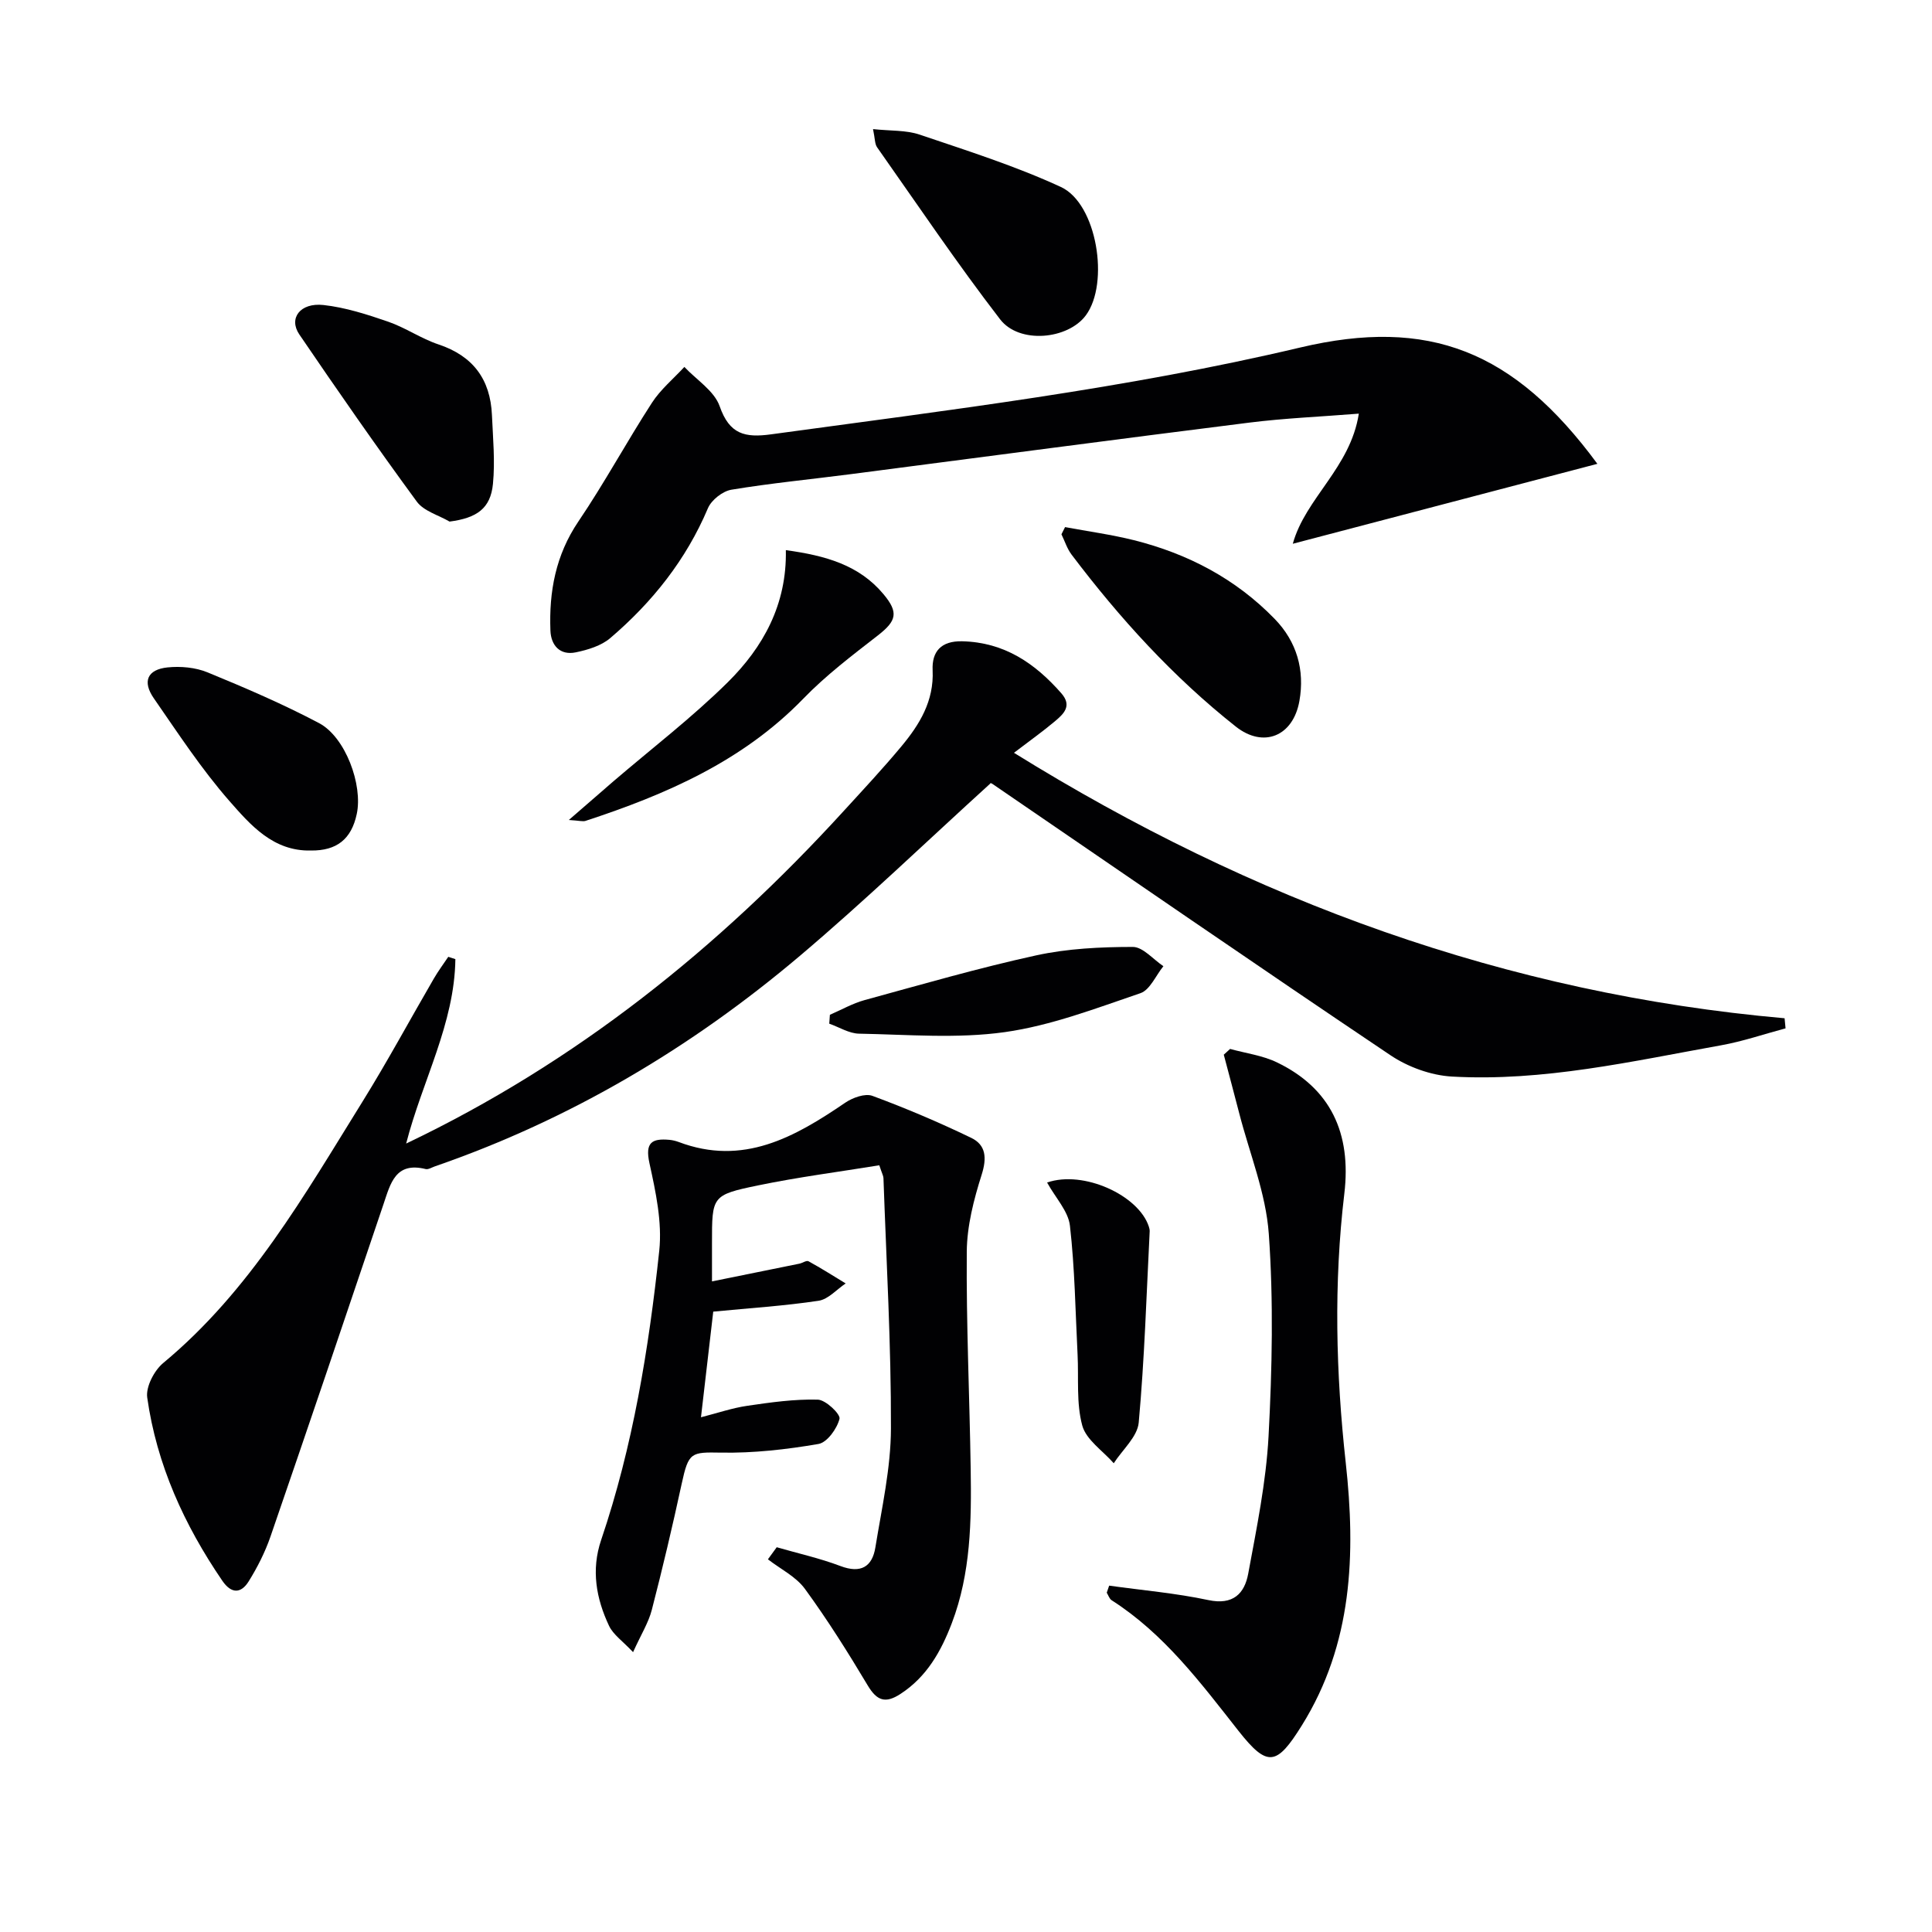
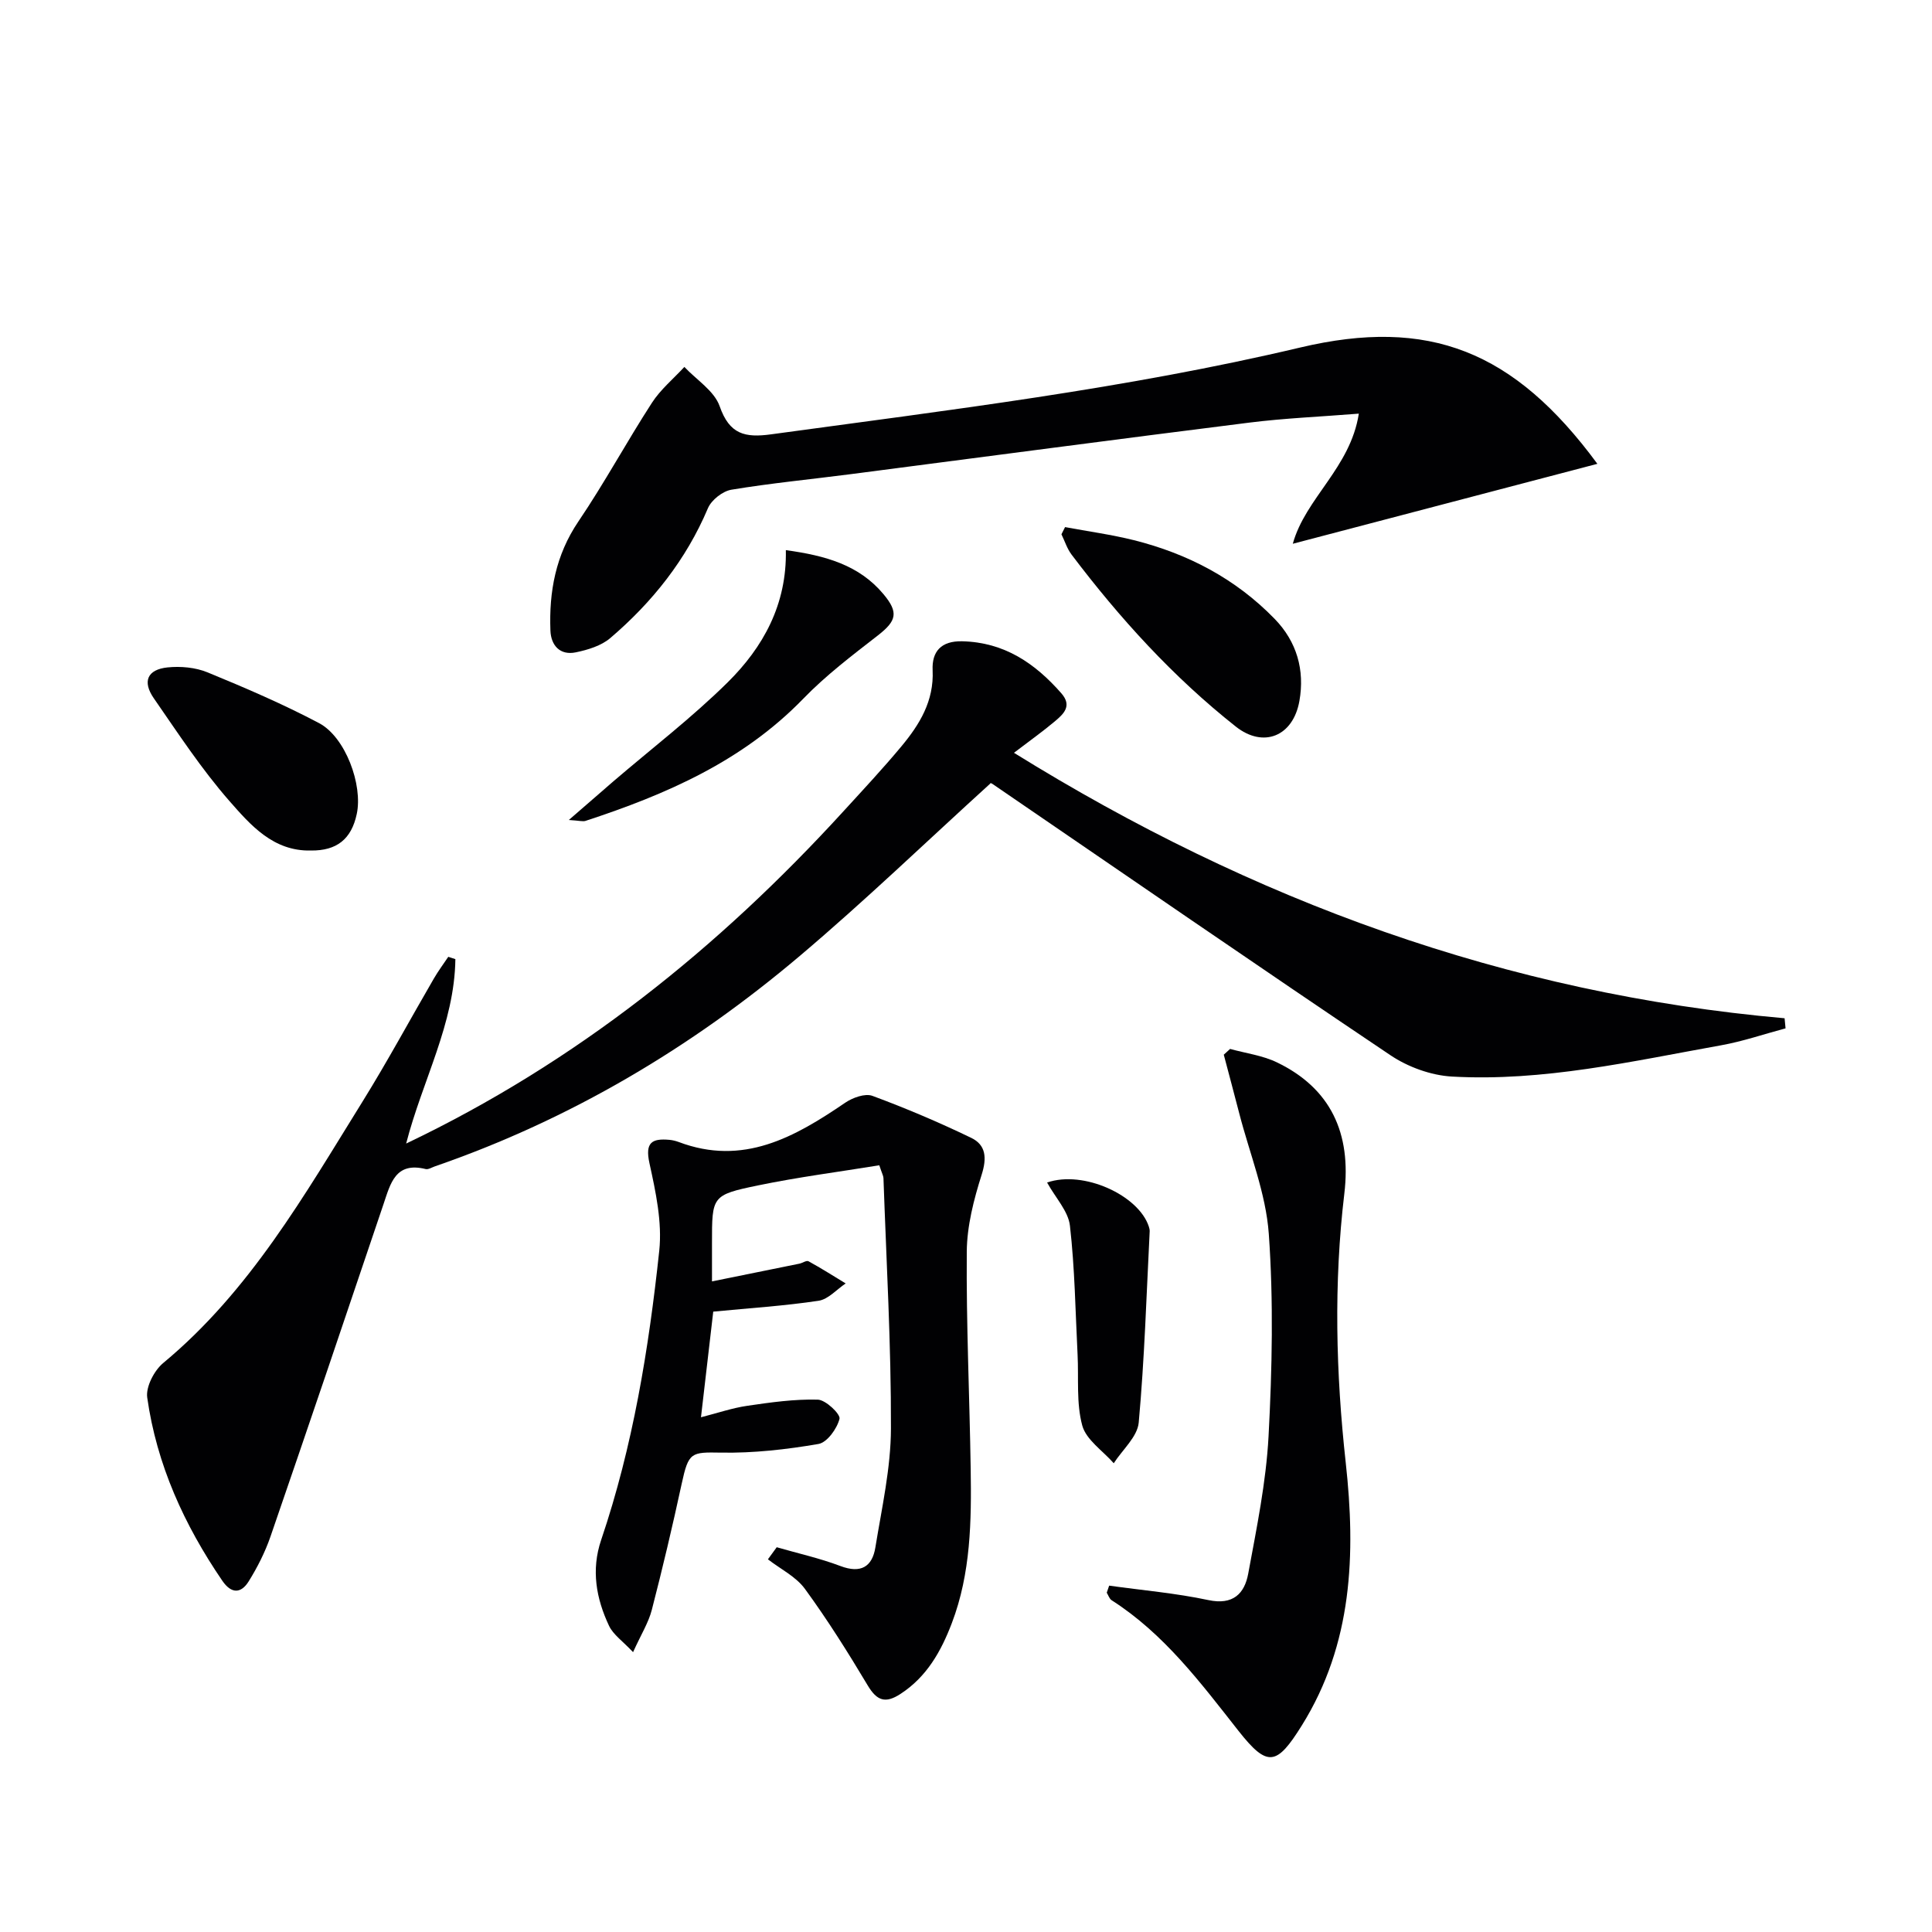
<svg xmlns="http://www.w3.org/2000/svg" enable-background="new 0 0 400 400" viewBox="0 0 400 400">
  <g fill="#010103">
    <path d="m94.28 198.58c-.17 13.36-6.84 25.15-10.19 38.18 35.25-16.81 64.68-40.49 90.57-68.83 4.04-4.42 8.14-8.81 11.97-13.41 3.76-4.52 6.76-9.39 6.46-15.75-.18-3.86 1.73-6.1 6.12-6 8.71.2 15.07 4.54 20.54 10.78 2.29 2.62.43 4.29-1.36 5.8-2.51 2.11-5.19 4.01-8.46 6.51 49.44 30.68 102.01 49.88 159.55 54.96.07.7.13 1.39.2 2.09-4.43 1.18-8.81 2.69-13.31 3.5-18.46 3.31-36.86 7.55-55.78 6.48-4.34-.25-9.09-1.98-12.72-4.42-27.61-18.54-54.98-37.43-82.44-56.2-.25-.17-.62-.18-.34-.1-13.3 12.08-26.01 24.33-39.46 35.71-22.52 19.06-47.61 33.93-75.61 43.61-.63.22-1.34.68-1.89.55-6.26-1.55-7.28 2.97-8.73 7.27-7.74 22.95-15.5 45.89-23.39 68.79-1.12 3.25-2.72 6.41-4.54 9.33-1.56 2.49-3.55 2.61-5.44-.15-7.89-11.55-13.59-24.05-15.55-37.94-.31-2.23 1.45-5.6 3.32-7.15 17.94-14.89 29.25-34.79 41.27-54.14 5.17-8.33 9.83-16.98 14.76-25.46.9-1.55 1.98-3 2.98-4.49.48.14.97.31 1.47.48z" />
    <path d="m160.81 320.34c4.4 1.27 8.91 2.27 13.19 3.89 4.23 1.6 6.59.16 7.24-3.87 1.33-8.18 3.2-16.41 3.22-24.63.05-17.27-.95-34.55-1.55-51.83-.02-.46-.29-.91-.86-2.64-8.29 1.35-16.77 2.44-25.13 4.17-9.56 1.98-9.51 2.23-9.51 11.94v7.93c6.49-1.31 12.29-2.48 18.09-3.67.65-.13 1.47-.73 1.89-.5 2.62 1.43 5.14 3.04 7.7 4.59-1.87 1.25-3.61 3.29-5.62 3.59-7.05 1.06-14.18 1.51-21.8 2.25-.78 6.69-1.59 13.73-2.54 21.87 3.46-.88 6.49-1.93 9.62-2.38 4.83-.71 9.73-1.4 14.57-1.27 1.64.05 4.73 3.01 4.49 3.97-.51 2.04-2.56 4.9-4.36 5.21-6.64 1.14-13.44 1.91-20.16 1.79-6.22-.11-6.73-.12-8.15 6.43-1.89 8.75-3.95 17.46-6.19 26.13-.68 2.64-2.21 5.06-3.88 8.75-2.15-2.29-4.1-3.61-4.97-5.44-2.67-5.66-3.74-11.58-1.64-17.78 6.59-19.44 9.86-39.59 12.03-59.88.63-5.92-.73-12.21-2.03-18.14-.94-4.3.52-5.15 4.13-4.83.65.06 1.31.22 1.93.45 13.34 5.04 23.99-.99 34.48-8.14 1.53-1.04 4.09-1.97 5.61-1.42 6.95 2.57 13.79 5.48 20.47 8.7 3.07 1.48 3.26 4.17 2.16 7.64-1.63 5.14-3.04 10.6-3.08 15.94-.12 14.97.58 29.95.81 44.93.17 10.81.03 21.63-3.9 31.95-2.22 5.83-5.18 11.13-10.65 14.68-3.09 2.01-4.85 1.43-6.75-1.74-4.08-6.83-8.33-13.6-13.02-20.02-1.86-2.55-5.07-4.11-7.66-6.12.61-.83 1.21-1.67 1.82-2.5z" />
    <path d="m330.72 96.03c-20.97 5.5-41.8 10.97-63.06 16.55 2.62-9.47 11.93-15.73 13.67-26.94-7.98.64-15.37.94-22.69 1.86-27.52 3.45-55.01 7.11-82.51 10.67-8.24 1.07-16.51 1.86-24.7 3.22-1.82.3-4.14 2.13-4.86 3.83-4.52 10.68-11.51 19.45-20.21 26.88-1.87 1.6-4.64 2.44-7.14 2.96-3.27.68-5.14-1.43-5.26-4.49-.31-8.07 1.08-15.65 5.8-22.62 5.39-7.96 9.98-16.47 15.21-24.55 1.79-2.77 4.45-4.97 6.72-7.43 2.52 2.68 6.2 4.96 7.31 8.14 2.03 5.82 5.22 6.56 10.68 5.81 36.67-5.01 73.42-9.43 109.51-17.97 26.6-6.29 44.24.6 61.53 24.08z" />
    <path d="m229.64 328.29c6.86.96 13.79 1.55 20.54 2.99 5.12 1.09 7.49-1.35 8.25-5.47 1.74-9.43 3.7-18.92 4.21-28.45.74-13.94 1.04-28.01.05-41.91-.6-8.42-3.98-16.64-6.12-24.95-1.05-4.05-2.13-8.1-3.2-12.14.44-.4.87-.79 1.31-1.19 3.24.9 6.71 1.34 9.69 2.78 11.16 5.38 15.44 14.7 13.96 27.17-2.21 18.55-1.76 37.11.29 55.71 2.08 18.88 1.44 37.52-9.1 54.42-5.19 8.32-7.09 8.74-13.11 1.1-7.83-9.95-15.38-20.08-26.26-27.04-.47-.3-.68-1.03-1.01-1.56.18-.49.34-.97.5-1.46z" />
-     <path d="m180.75 26.73c3.64.39 6.84.19 9.65 1.14 9.86 3.34 19.85 6.5 29.26 10.85 7.46 3.45 10.09 19.91 5.15 26.57-3.7 4.99-13.76 6-17.75.82-8.9-11.56-17.07-23.69-25.47-35.62-.49-.7-.42-1.79-.84-3.76z" />
-     <path d="m93.08 107.99c-2.31-1.35-5.34-2.16-6.79-4.14-8.34-11.37-16.39-22.96-24.32-34.61-2.27-3.34.18-6.62 5-6.09 4.54.5 9.04 1.95 13.39 3.45 3.59 1.24 6.83 3.51 10.43 4.71 7.16 2.39 10.73 7.24 11.06 14.6.21 4.76.67 9.57.21 14.28-.5 5.11-3.36 7.06-8.98 7.8z" />
    <path d="m220.51 109.13c4.76.89 9.57 1.54 14.26 2.71 11.16 2.8 21.08 7.99 29.15 16.31 4.57 4.71 6.24 10.57 5.11 16.97-1.3 7.35-7.46 9.82-13.16 5.32-12.99-10.27-24.05-22.44-34.01-35.61-.93-1.23-1.41-2.8-2.1-4.21.25-.5.5-.99.75-1.49z" />
    <path d="m162.7 113.9c8.24 1.13 15.17 3.08 20.21 9.11 3.18 3.8 2.71 5.53-1.12 8.52-5.34 4.15-10.79 8.28-15.47 13.12-12.57 12.96-28.4 19.83-45.08 25.3-.57.19-1.28-.05-3.47-.18 3.67-3.19 6.44-5.6 9.22-8 7.93-6.8 16.27-13.19 23.68-20.51 7.31-7.24 12.26-16.08 12.03-27.36z" />
    <path d="m64.37 176.09c-7.8.19-12.52-5.29-16.89-10.27-5.77-6.59-10.62-14.01-15.63-21.24-2.42-3.49-1.35-5.96 2.83-6.4 2.72-.28 5.8 0 8.3 1.03 7.82 3.21 15.61 6.56 23.07 10.5 5.47 2.88 9.11 12.81 7.81 18.83-1.11 5.2-4.14 7.61-9.49 7.55z" />
-     <path d="m216.79 244.83c7.52-2.61 18.94 2.63 21.06 9.11.1.31.19.65.18.98-.67 13.21-1.07 26.45-2.27 39.61-.27 2.94-3.37 5.62-5.17 8.42-2.26-2.58-5.71-4.84-6.52-7.81-1.26-4.64-.72-9.77-.97-14.69-.45-8.9-.57-17.83-1.58-26.67-.34-3.01-2.96-5.74-4.73-8.95z" />
-     <path d="m171.82 210.1c2.39-1.03 4.7-2.36 7.18-3.04 11.81-3.23 23.58-6.65 35.53-9.26 6.5-1.42 13.32-1.74 20-1.75 2.11 0 4.23 2.59 6.34 3.99-1.57 1.92-2.77 4.91-4.76 5.59-9.23 3.14-18.52 6.71-28.08 8.06-9.89 1.39-20.11.5-30.18.32-2.06-.04-4.11-1.35-6.16-2.07.05-.61.09-1.22.13-1.84z" />
+     <path d="m216.79 244.83c7.52-2.61 18.94 2.63 21.06 9.11.1.31.19.65.18.98-.67 13.21-1.07 26.45-2.27 39.61-.27 2.94-3.37 5.62-5.17 8.42-2.26-2.58-5.71-4.84-6.52-7.81-1.26-4.64-.72-9.77-.97-14.69-.45-8.9-.57-17.83-1.58-26.67-.34-3.01-2.96-5.74-4.73-8.95" />
  </g>
</svg>